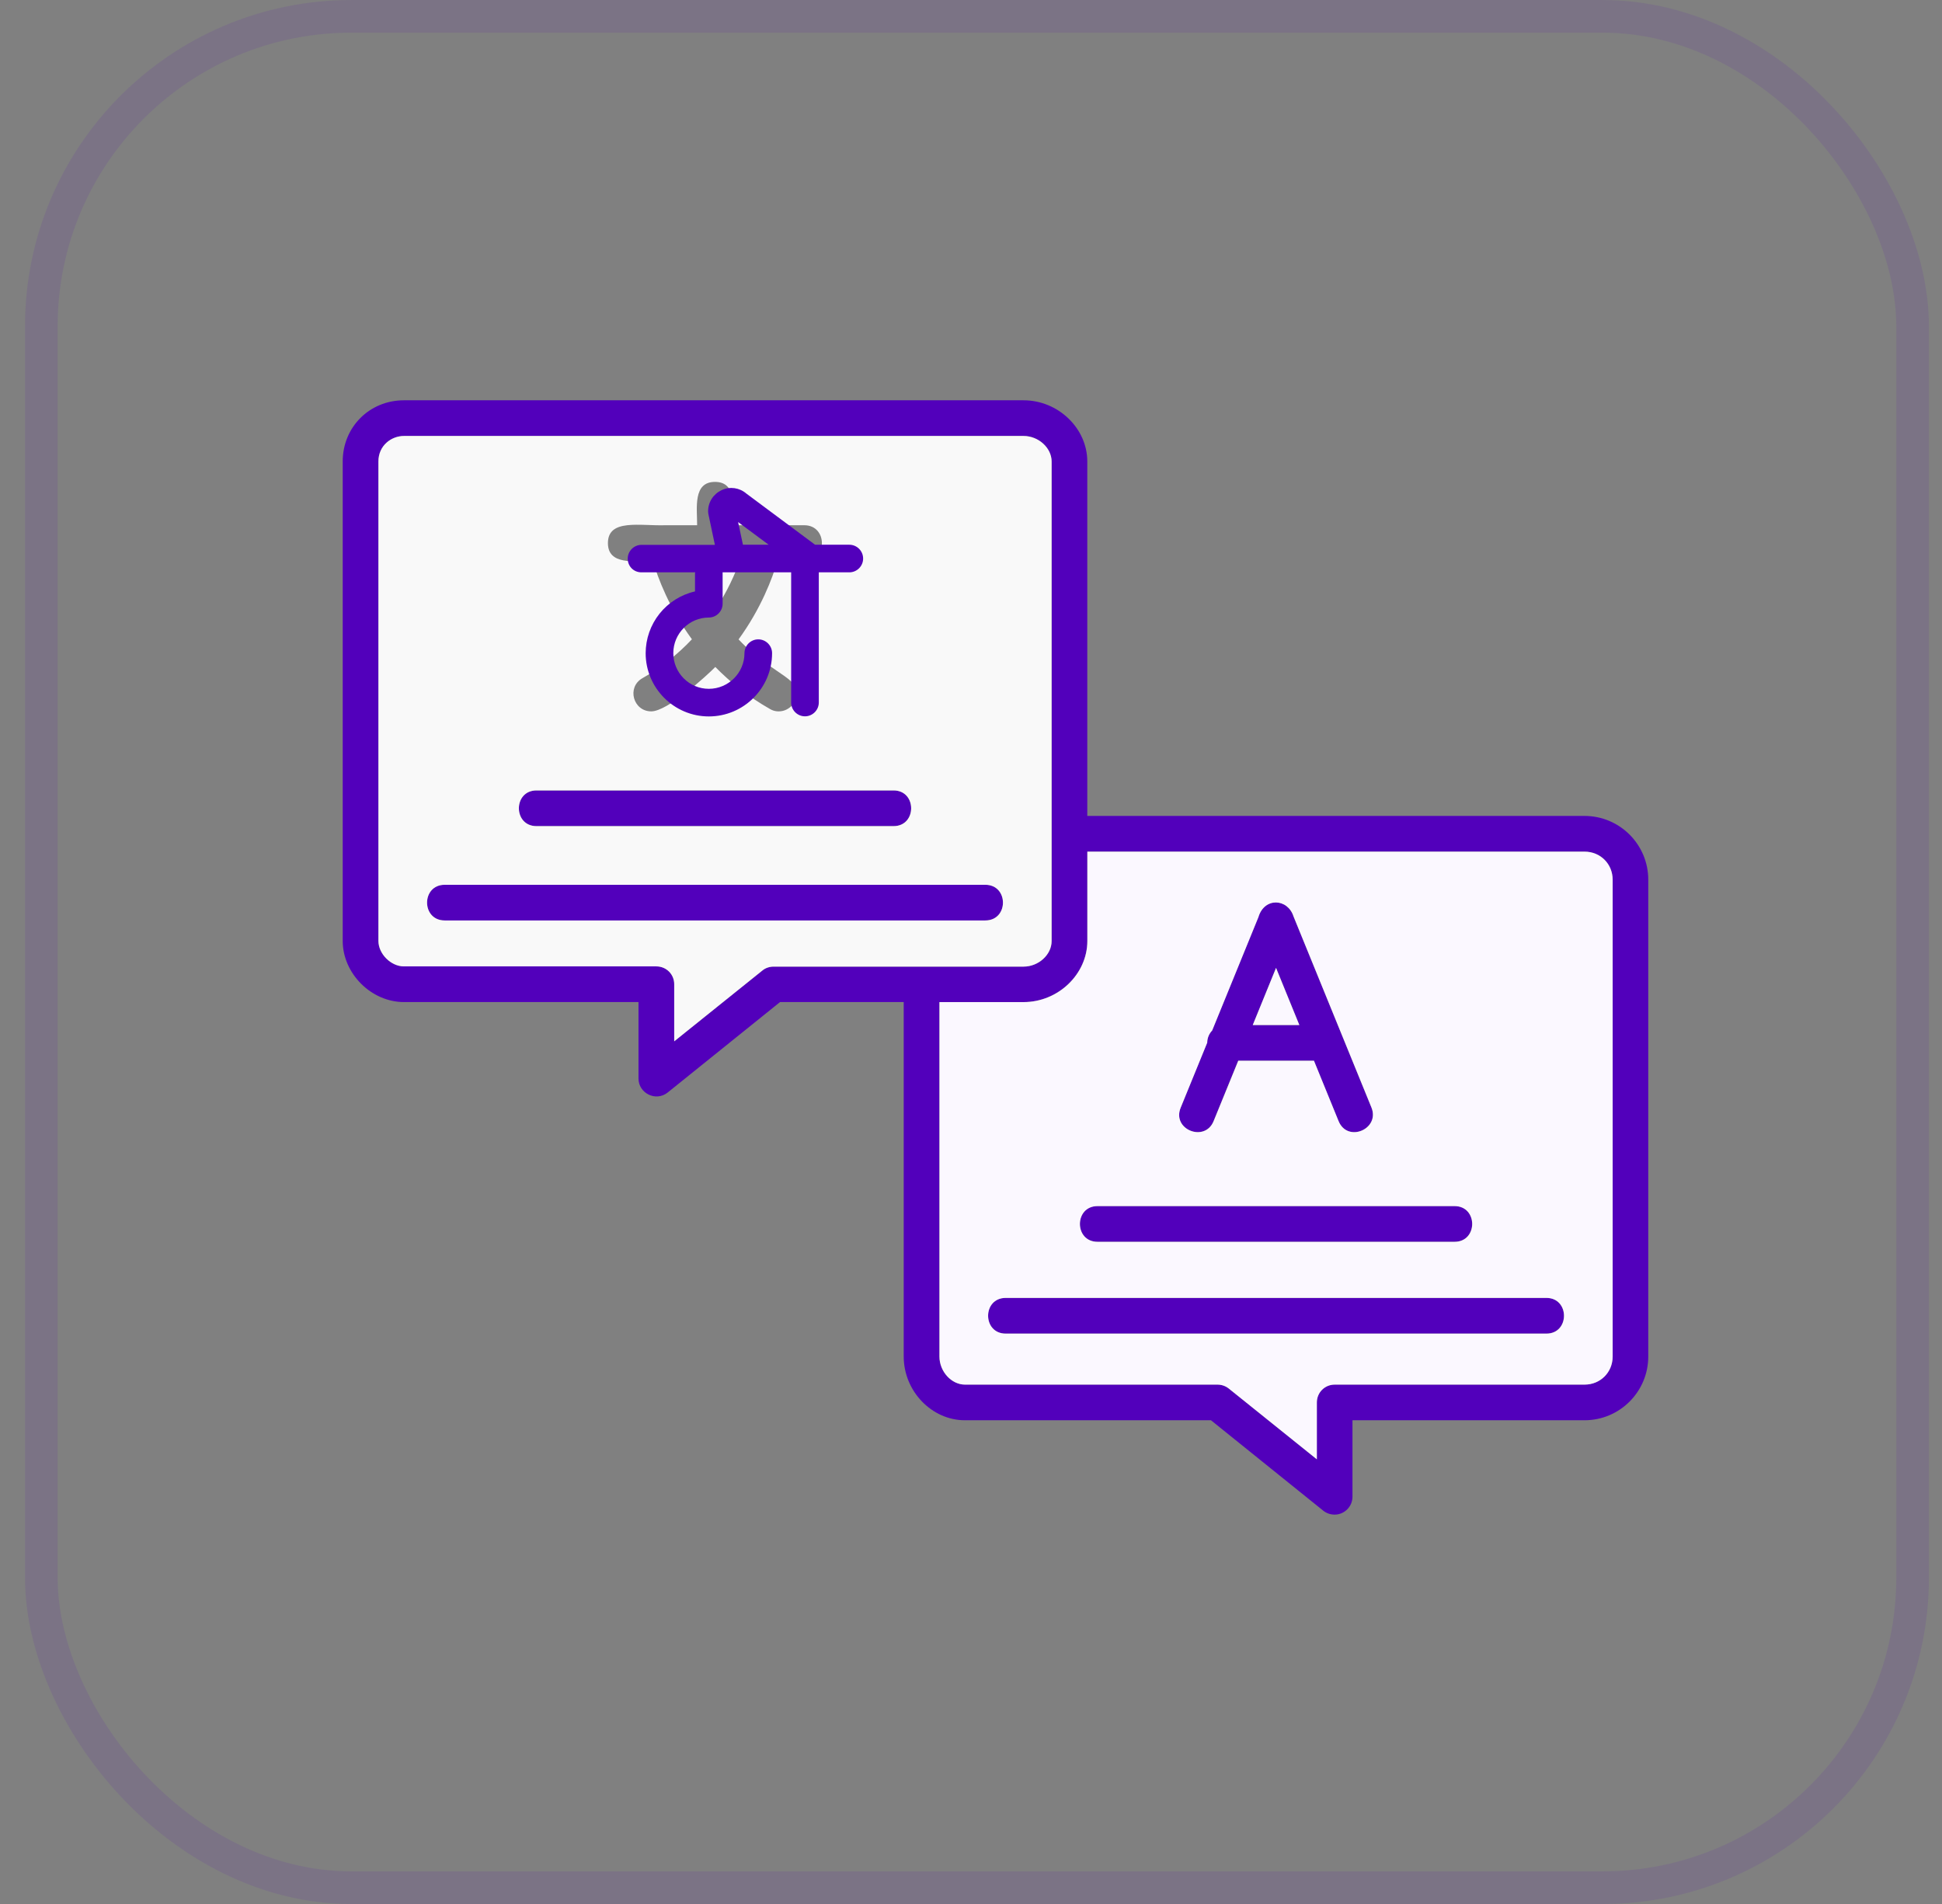
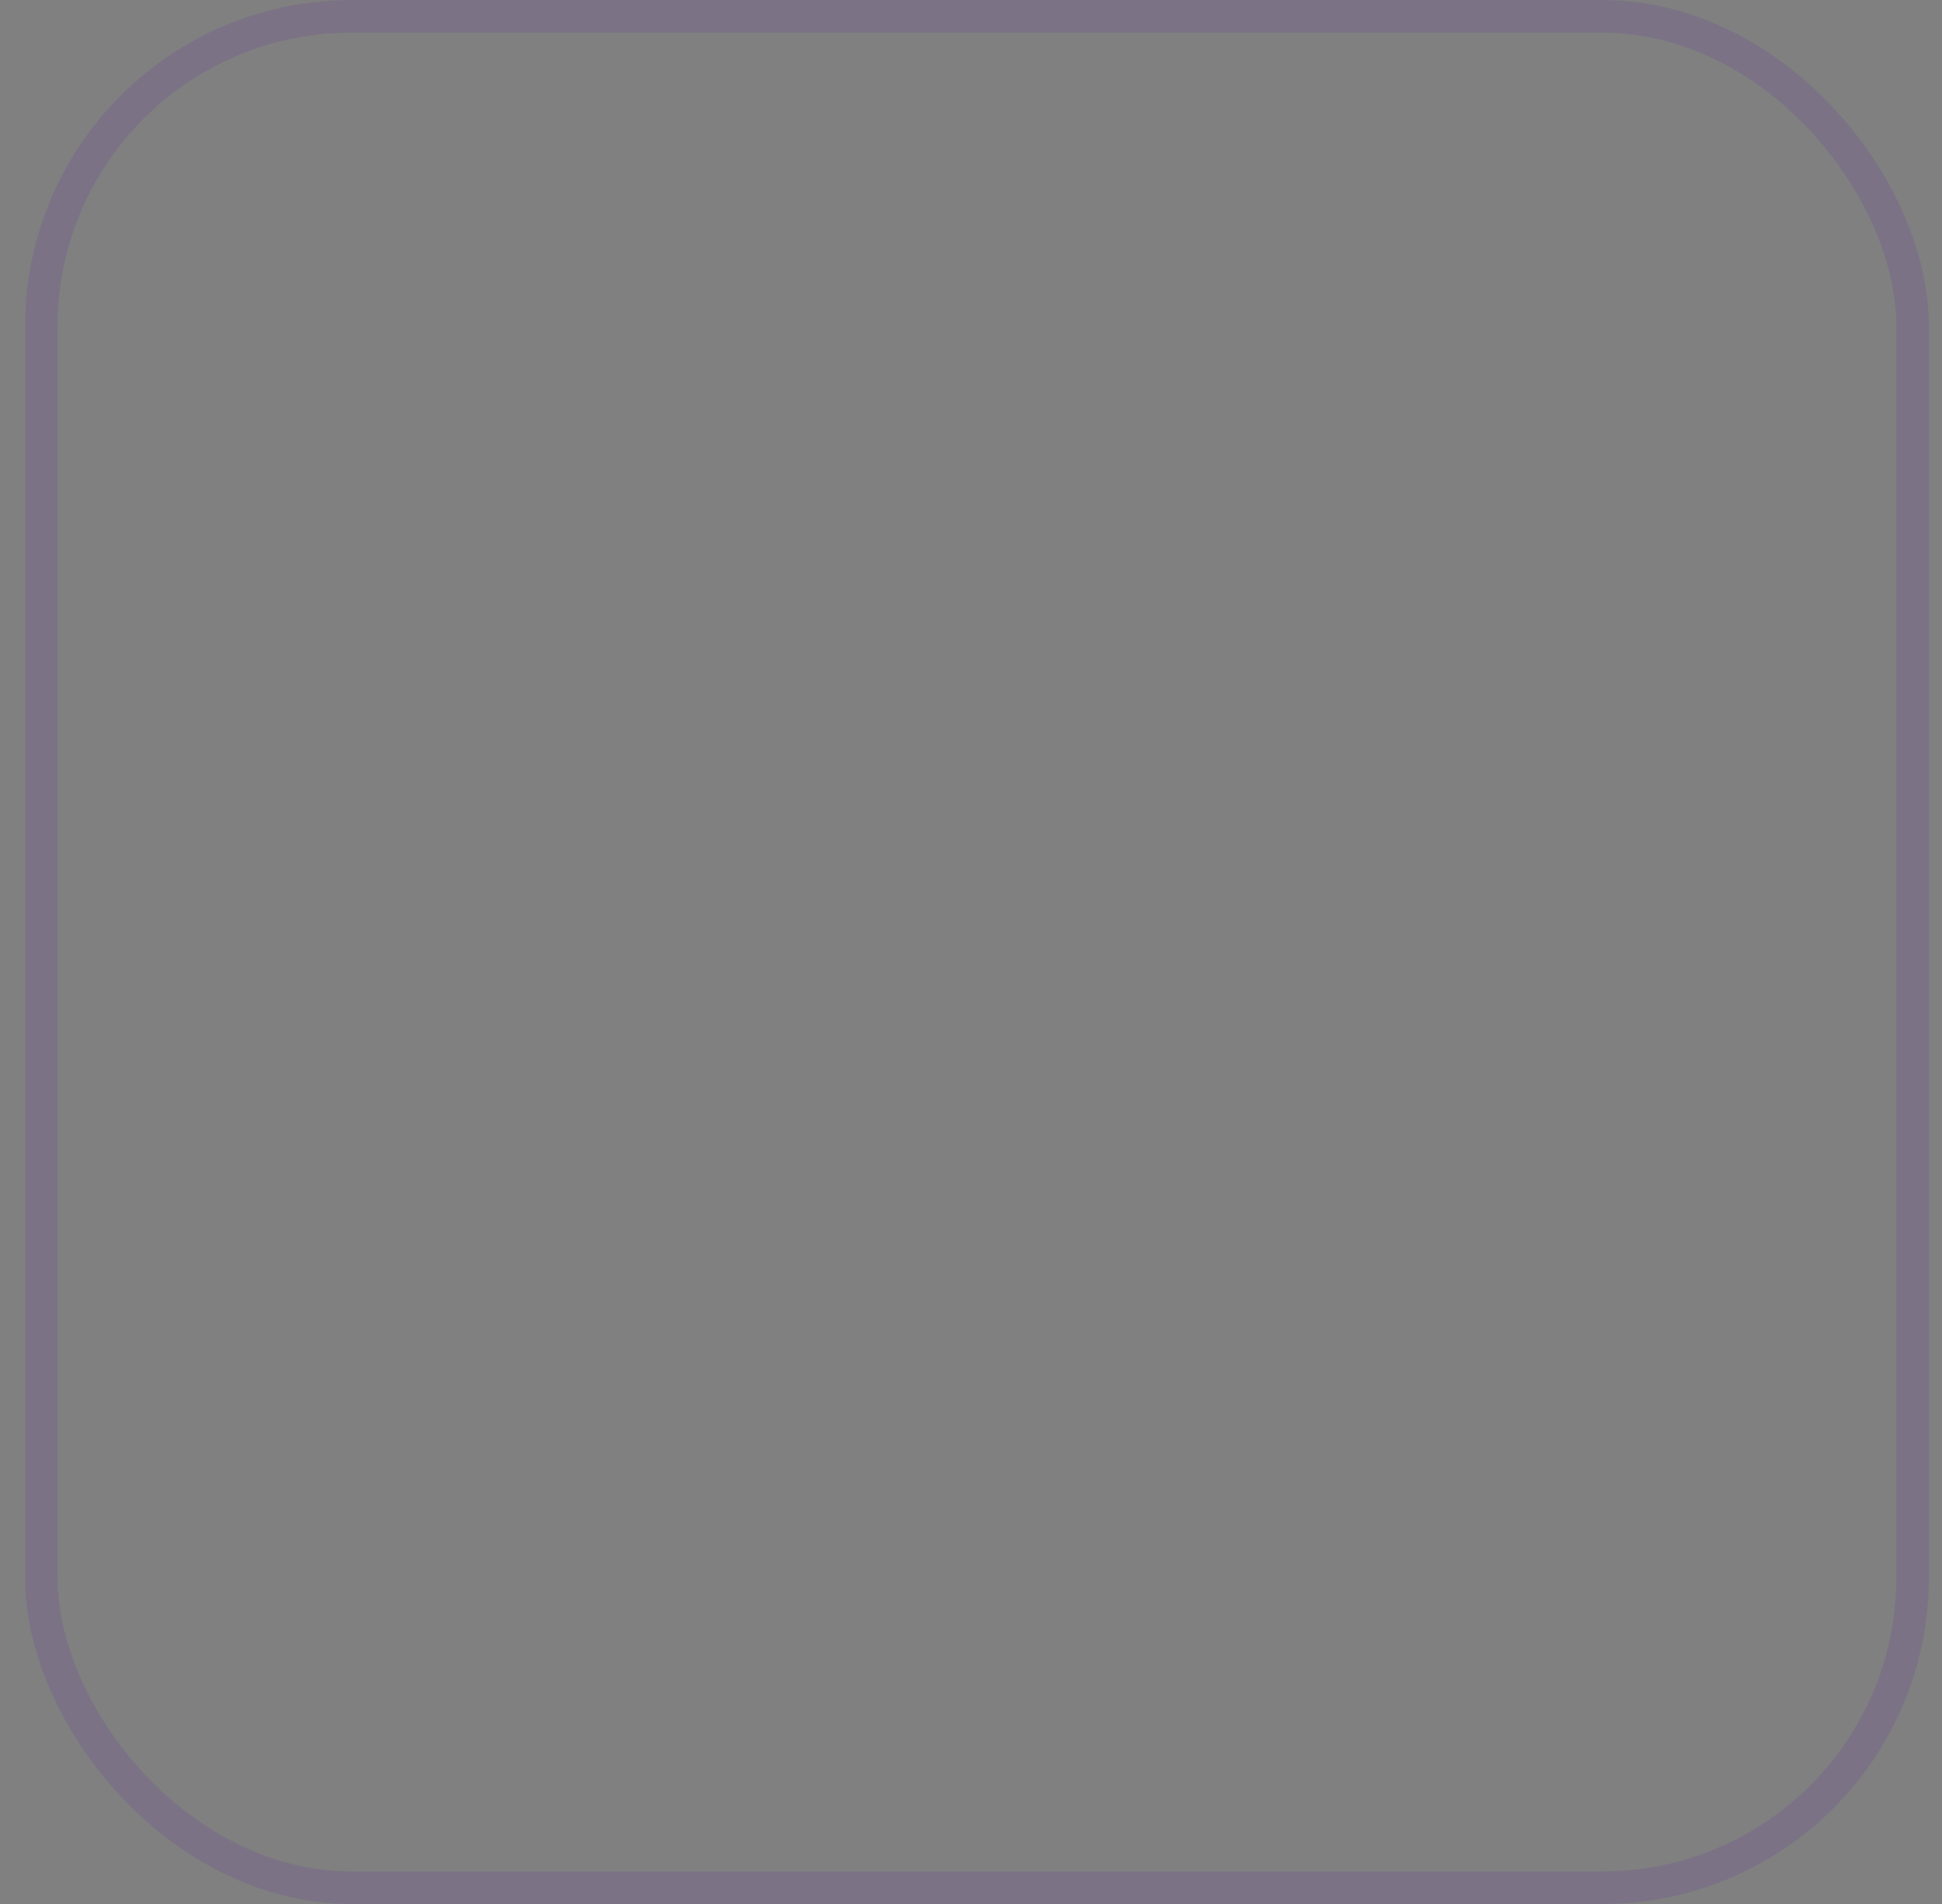
<svg xmlns="http://www.w3.org/2000/svg" width="51" height="50" viewBox="0 0 51 50" fill="none">
  <rect x="0" y="0" width="51" height="50" fill="#808080" stroke="none" />
  <rect x="1.085" y="0.429" width="49.143" height="49.143" rx="8.143" stroke="#5200BB" stroke-opacity="0.1" stroke-width="0.857" />
  <g clip-path="url(#clip0_83_1080)">
    <path fill-rule="evenodd" clip-rule="evenodd" d="M35.05 39.775C34.943 39.775 34.842 39.742 34.755 39.675L31.802 37.297H25.34C24.469 37.297 23.733 36.534 23.733 35.623V26.315H20.485L17.532 28.692C17.218 28.939 16.768 28.705 16.768 28.324V26.315H10.608C9.75 26.315 9 25.565 9 24.708V12.119C9 11.215 9.704 10.512 10.608 10.512H26.88C27.791 10.512 28.554 11.248 28.554 12.119V21.427H41.612C42.536 21.427 43.286 22.177 43.286 23.101V35.623C43.286 36.547 42.536 37.297 41.612 37.297H35.518V39.306C35.518 39.563 35.307 39.775 35.05 39.775ZM38.197 32.61H28.822C28.204 32.61 28.204 31.672 28.822 31.672H38.197C38.815 31.672 38.815 32.61 38.197 32.61ZM40.608 35.021H26.411C25.793 35.021 25.793 34.083 26.411 34.083H40.608C41.226 34.083 41.226 35.021 40.608 35.021ZM34.505 27.855H32.516L31.869 29.442C31.638 30.007 30.768 29.662 31.005 29.088L31.701 27.38C31.703 27.256 31.752 27.143 31.832 27.061L33.047 24.082C33.202 23.558 33.815 23.588 33.969 24.067L36.014 29.081C36.248 29.648 35.384 30.02 35.15 29.436L34.505 27.855ZM32.899 26.918H34.123L33.511 25.417L32.899 26.918ZM23.465 21.695H14.09C13.472 21.695 13.472 20.757 14.09 20.757H23.465C24.083 20.757 24.083 21.695 23.465 21.695ZM25.875 24.172H11.679C11.061 24.172 11.061 23.235 11.679 23.235H25.875C26.494 23.235 26.494 24.172 25.875 24.172ZM24.121 25.384H26.88C27.275 25.384 27.617 25.07 27.617 24.715V12.119C27.617 11.764 27.275 11.449 26.88 11.449H10.608C10.28 11.449 9.938 11.697 9.938 12.119V24.708C9.938 25.05 10.266 25.378 10.608 25.378H17.237C17.498 25.378 17.706 25.585 17.706 25.846V27.346L20.023 25.485C20.103 25.418 20.21 25.384 20.317 25.384H24.121ZM24.67 26.315V35.623C24.67 36.018 24.985 36.36 25.34 36.36H31.969C32.076 36.36 32.177 36.393 32.264 36.46L34.581 38.322V36.829C34.581 36.568 34.788 36.36 35.05 36.36H41.612C42.027 36.36 42.349 36.038 42.349 35.623V23.101C42.349 22.686 42.027 22.364 41.612 22.364H28.554V24.708C28.554 25.579 27.791 26.315 26.88 26.315H24.67Z" fill="#5200BB" />
-     <path fill-rule="evenodd" clip-rule="evenodd" d="M26.88 25.384C27.275 25.384 27.617 25.07 27.617 24.715V12.119C27.617 11.764 27.275 11.449 26.88 11.449H10.608C10.28 11.449 9.938 11.697 9.938 12.119V24.708C9.938 25.05 10.266 25.378 10.608 25.378H17.237C17.498 25.378 17.706 25.585 17.706 25.846V27.346L20.023 25.485C20.103 25.418 20.21 25.384 20.317 25.384H24.121H26.88ZM14.09 20.757H23.465C24.083 20.757 24.083 21.695 23.465 21.695H14.09C13.472 21.695 13.472 20.757 14.09 20.757ZM11.679 23.235H25.875C26.494 23.235 26.494 24.172 25.875 24.172H11.679C11.061 24.172 11.061 23.235 11.679 23.235ZM20.418 14.73C20.286 15.18 19.991 15.973 19.396 16.791C20.33 17.782 21.207 17.832 20.86 18.44C20.728 18.671 20.439 18.747 20.224 18.621C19.649 18.294 19.175 17.913 18.785 17.515C18.552 17.753 17.532 18.681 17.103 18.681C16.628 18.681 16.453 18.049 16.869 17.811C17.352 17.537 17.79 17.192 18.171 16.788C17.575 15.972 17.279 15.182 17.145 14.73C16.663 14.73 15.965 14.849 15.965 14.262C15.965 13.614 16.815 13.815 17.477 13.793H18.308C18.308 13.337 18.195 12.655 18.777 12.655C19.359 12.655 19.246 13.337 19.246 13.793H21.121C21.739 13.793 21.739 14.73 21.121 14.73H20.418Z" fill="#F9F9F9" />
    <path fill-rule="evenodd" clip-rule="evenodd" d="M18.782 16.015C19.104 15.529 19.306 15.069 19.426 14.73H18.133C18.299 15.183 18.517 15.614 18.782 16.015Z" fill="#F9F9F9" />
-     <path fill-rule="evenodd" clip-rule="evenodd" d="M28.556 22.365V24.709C28.556 25.579 27.793 26.316 26.882 26.316H24.672V35.624C24.672 36.019 24.987 36.361 25.342 36.361H31.971C32.079 36.361 32.179 36.394 32.266 36.461L34.583 38.323V36.83C34.583 36.568 34.791 36.361 35.052 36.361H41.614C42.029 36.361 42.351 36.039 42.351 35.624V23.102C42.351 22.687 42.029 22.365 41.614 22.365H28.556ZM31.704 27.381C31.705 27.256 31.755 27.144 31.834 27.061L33.049 24.083C33.204 23.559 33.818 23.589 33.971 24.068L36.016 29.082C36.25 29.649 35.386 30.021 35.152 29.437L34.507 27.856H32.519L31.871 29.443C31.641 30.008 30.77 29.663 31.007 29.088L31.704 27.381ZM28.824 31.673H38.199C38.817 31.673 38.817 32.611 38.199 32.611H28.824C28.206 32.611 28.206 31.673 28.824 31.673ZM26.413 34.084H40.61C41.228 34.084 41.228 35.022 40.61 35.022H26.413C25.795 35.022 25.795 34.084 26.413 34.084Z" fill="#FBF8FF" />
-     <path fill-rule="evenodd" clip-rule="evenodd" d="M33.511 25.418L32.899 26.919H34.123L33.511 25.418Z" fill="#FBF8FF" />
-     <path d="M16.844 15.03H18.252V15.531C17.884 15.615 17.556 15.821 17.321 16.115C17.085 16.41 16.957 16.776 16.956 17.153C16.956 18.067 17.7 18.814 18.615 18.814C19.529 18.814 20.276 18.071 20.276 17.153C20.276 16.953 20.113 16.79 19.913 16.79C19.714 16.79 19.551 16.953 19.551 17.153C19.551 17.668 19.13 18.089 18.615 18.089C18.099 18.089 17.682 17.668 17.682 17.153C17.682 16.638 18.099 16.217 18.615 16.217C18.814 16.217 18.977 16.053 18.977 15.854V15.03H20.777V18.448C20.777 18.648 20.94 18.811 21.14 18.811C21.339 18.811 21.503 18.648 21.503 18.448V15.03H22.304C22.504 15.03 22.667 14.867 22.667 14.668C22.667 14.468 22.504 14.305 22.304 14.305H21.405L19.601 12.962C19.42 12.806 19.17 12.77 18.952 12.871C18.734 12.973 18.596 13.184 18.596 13.427C18.596 13.452 18.6 13.477 18.604 13.503L18.774 14.308H16.848C16.648 14.308 16.485 14.472 16.485 14.671C16.485 14.871 16.641 15.03 16.844 15.03ZM19.384 13.71L20.186 14.305H19.511L19.384 13.71Z" fill="#5200BB" />
  </g>
  <defs>
    <clipPath id="clip0_83_1080">
-       <rect width="34.286" height="34.286" fill="white" transform="translate(9 8)" />
-     </clipPath>
+       </clipPath>
  </defs>
</svg>